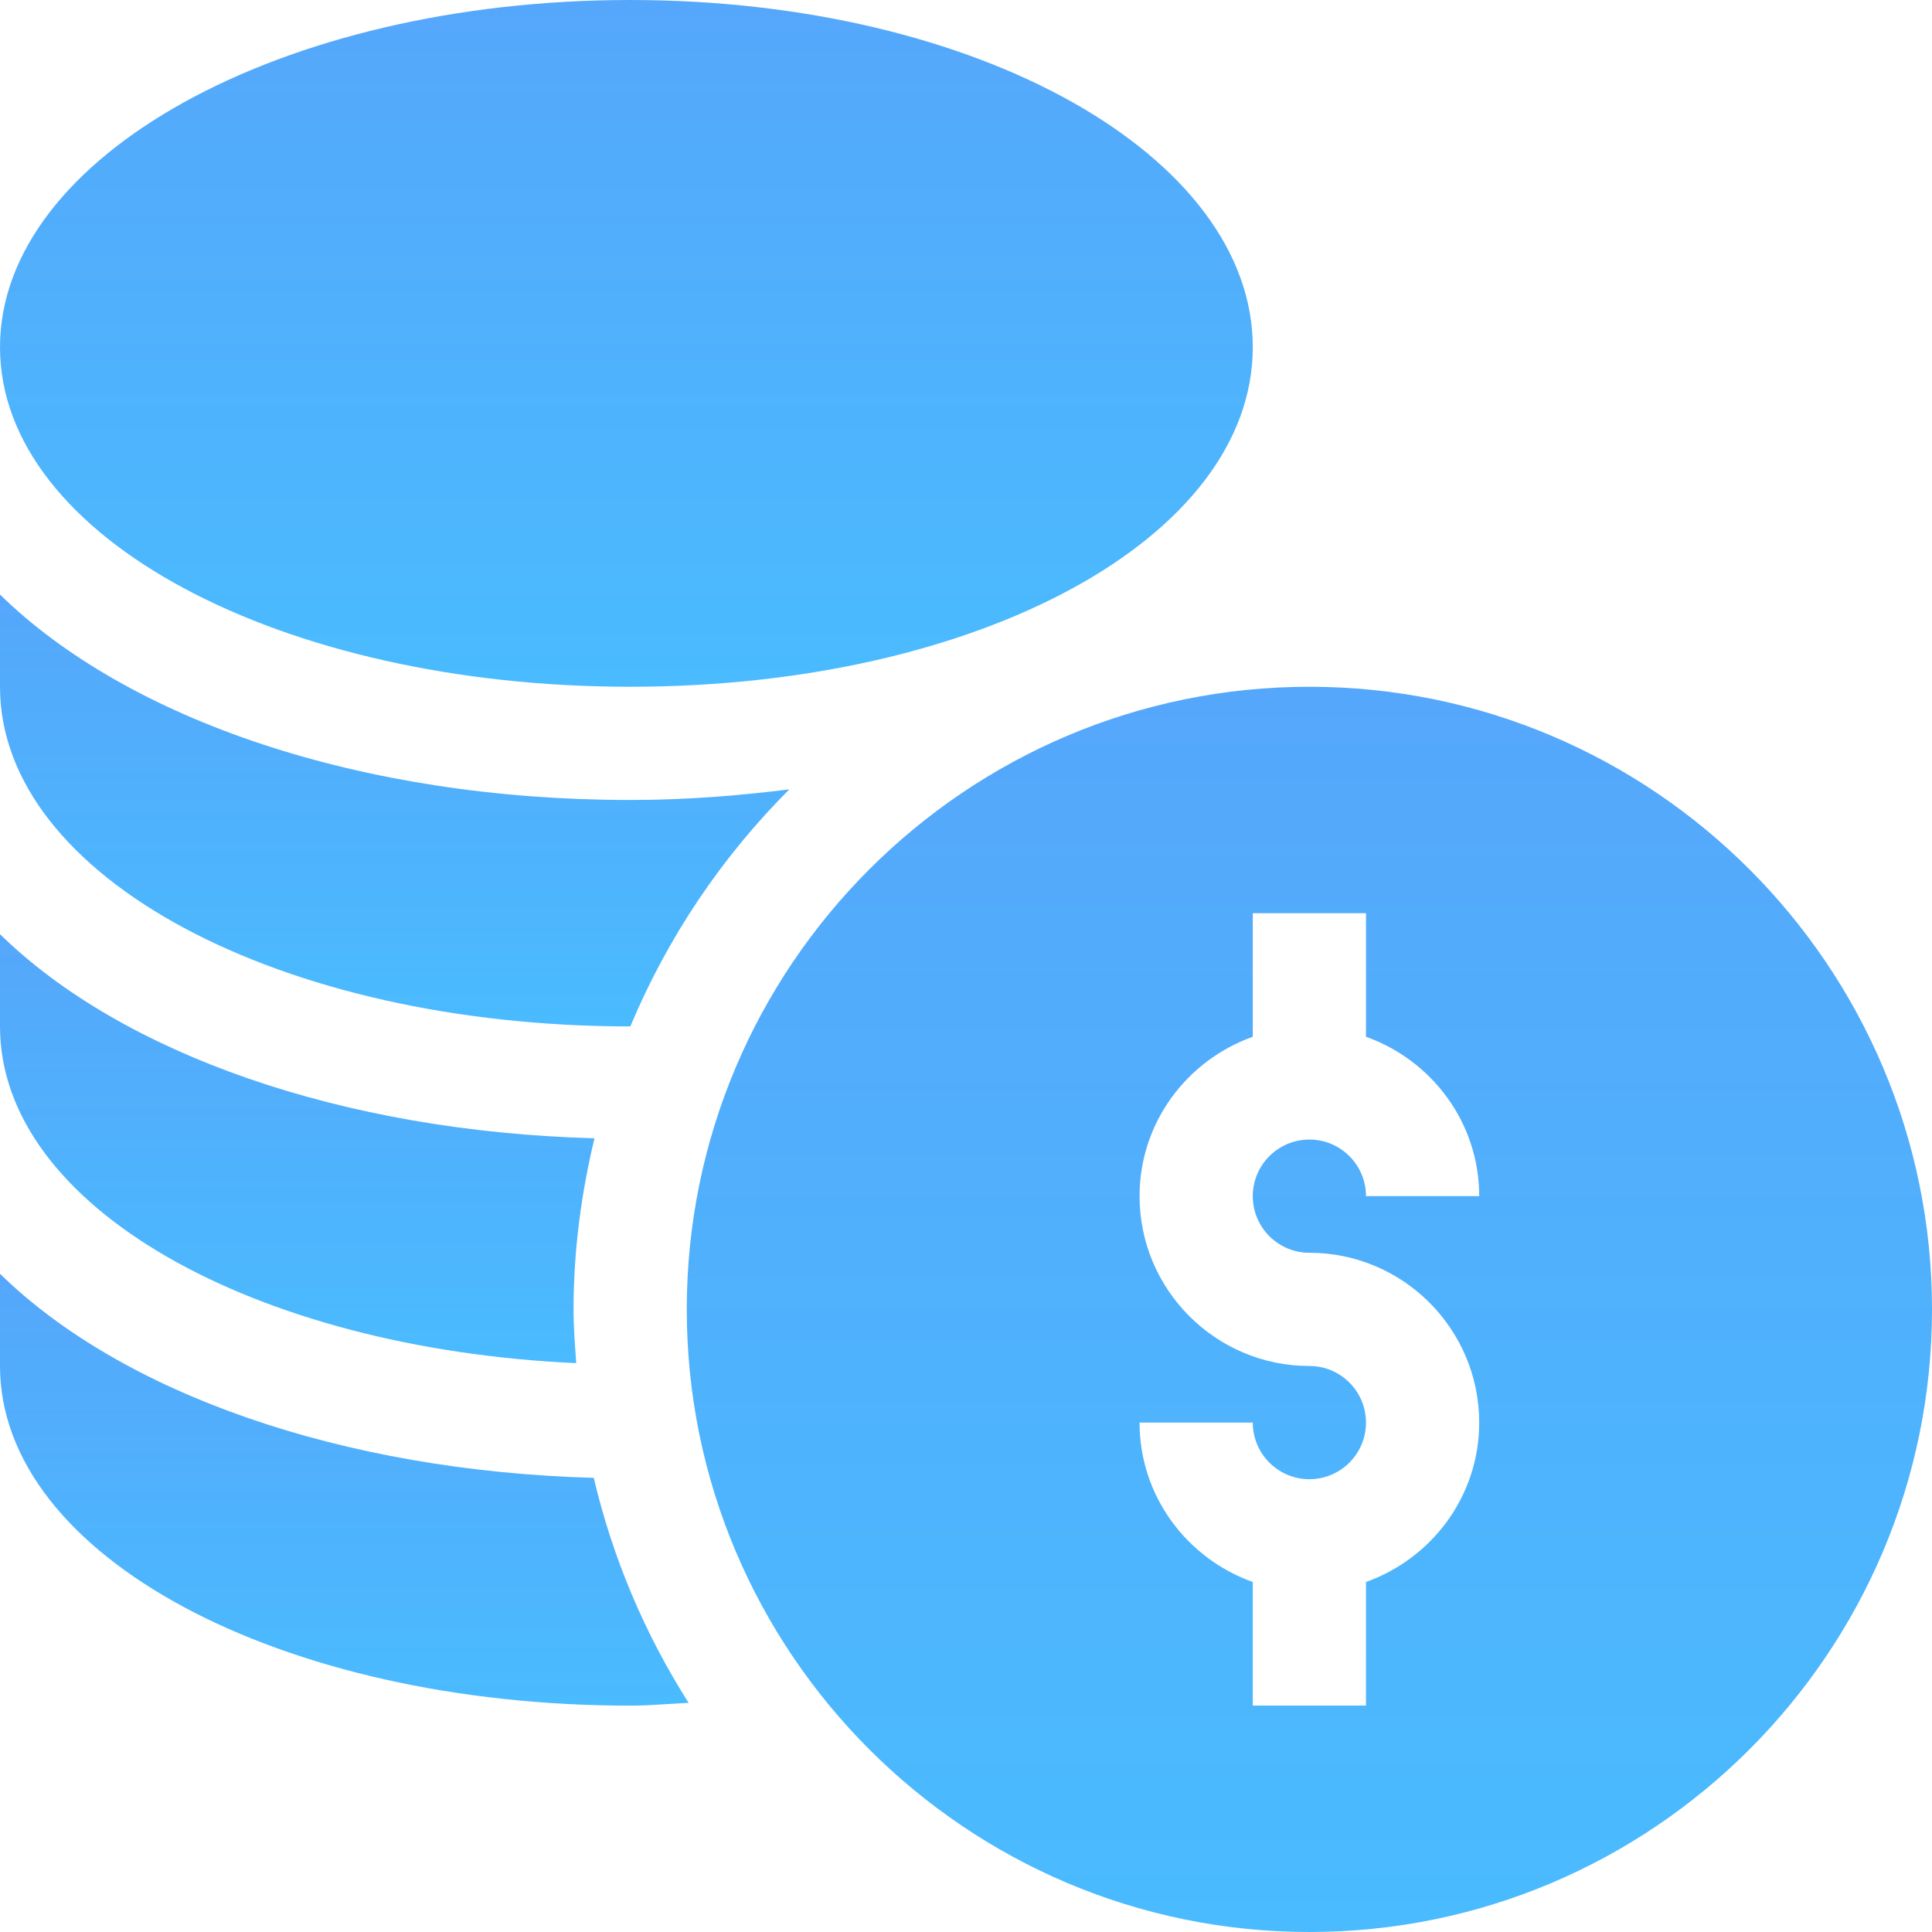
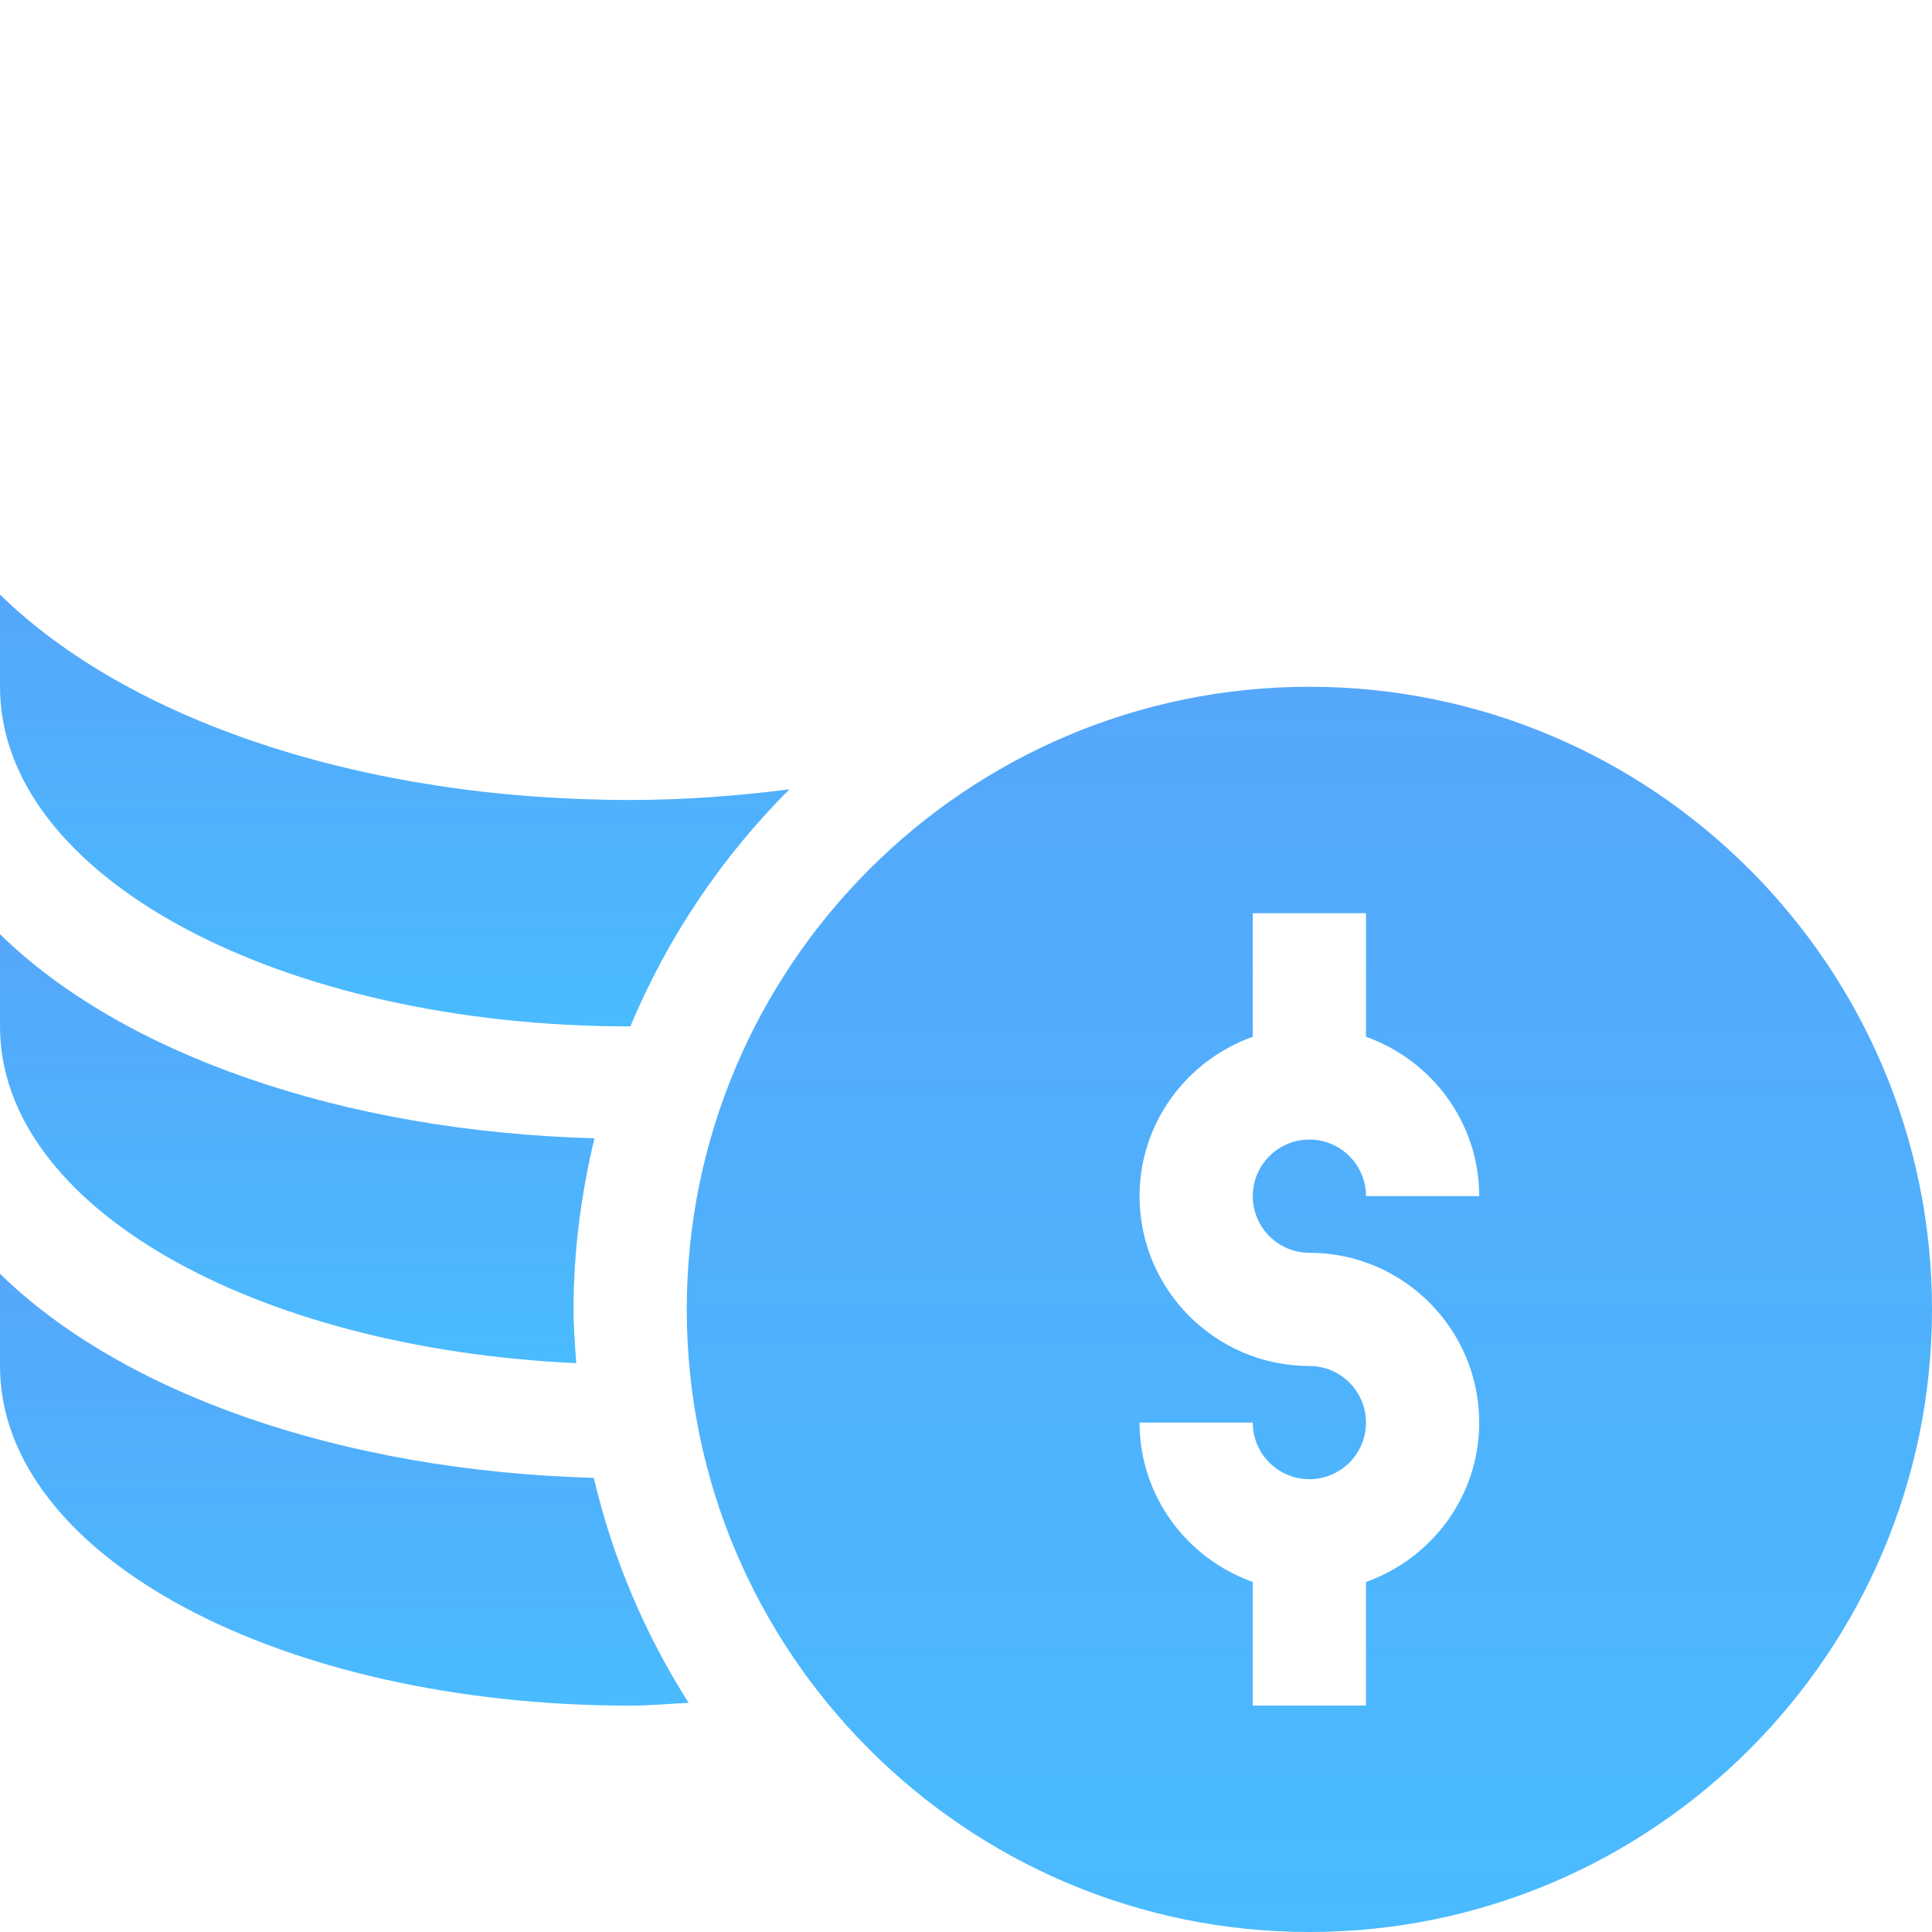
<svg xmlns="http://www.w3.org/2000/svg" width="30" height="30" viewBox="0 0 30 30" fill="none">
  <g clip-path="url(#clip0_561_836)">
    <path d="M20.332 10.664C15.001 10.664 10.664 15.001 10.664 20.332C10.664 25.663 15.001 30 20.332 30C25.663 30 30 25.663 30 20.332C30 15.001 25.663 10.664 20.332 10.664ZM20.332 19.453C21.786 19.453 22.969 20.636 22.969 22.09C22.969 23.234 22.232 24.201 21.211 24.565V26.484H19.453V24.565C18.432 24.201 17.695 23.234 17.695 22.09H19.453C19.453 22.575 19.847 22.969 20.332 22.969C20.817 22.969 21.211 22.575 21.211 22.09C21.211 21.605 20.817 21.211 20.332 21.211C18.878 21.211 17.695 20.028 17.695 18.574C17.695 17.43 18.432 16.463 19.453 16.099V14.18H21.211V16.099C22.232 16.463 22.969 17.43 22.969 18.574H21.211C21.211 18.089 20.817 17.695 20.332 17.695C19.847 17.695 19.453 18.089 19.453 18.574C19.453 19.059 19.847 19.453 20.332 19.453Z" fill="url(#paint0_linear_561_836)" />
-     <path d="M9.785 10.664C15.206 10.664 19.453 8.348 19.453 5.391C19.453 2.434 15.206 0 9.785 0C4.364 0 0 2.434 0 5.391C0 8.348 4.364 10.664 9.785 10.664Z" fill="url(#paint1_linear_561_836)" />
    <path d="M0 19.779V21.211C0 24.168 4.364 26.485 9.785 26.485C10.093 26.485 10.391 26.456 10.693 26.442C10.019 25.382 9.516 24.206 9.22 22.948C5.3 22.84 1.896 21.635 0 19.779Z" fill="url(#paint2_linear_561_836)" />
    <path d="M8.948 21.167C8.928 20.89 8.906 20.614 8.906 20.332C8.906 19.416 9.026 18.529 9.231 17.675C5.306 17.569 1.898 16.363 0 14.506V15.938C0 18.738 3.941 20.939 8.948 21.167Z" fill="url(#paint3_linear_561_836)" />
    <path d="M9.785 15.938C9.786 15.938 9.787 15.938 9.788 15.938C10.367 14.552 11.21 13.304 12.257 12.257C11.463 12.357 10.643 12.422 9.785 12.422C5.612 12.422 1.988 11.178 0 9.232V10.665C0 13.621 4.364 15.938 9.785 15.938Z" fill="url(#paint4_linear_561_836)" />
  </g>
  <defs>
    <linearGradient id="paint0_linear_561_836" x1="20.332" y1="10.664" x2="20.332" y2="30" gradientUnits="userSpaceOnUse">
      <stop stop-color="#55A7FB" />
      <stop offset="1" stop-color="#4ABBFE" />
    </linearGradient>
    <linearGradient id="paint1_linear_561_836" x1="9.727" y1="0" x2="9.727" y2="10.664" gradientUnits="userSpaceOnUse">
      <stop stop-color="#55A7FB" />
      <stop offset="1" stop-color="#4ABBFE" />
    </linearGradient>
    <linearGradient id="paint2_linear_561_836" x1="5.347" y1="19.779" x2="5.347" y2="26.485" gradientUnits="userSpaceOnUse">
      <stop stop-color="#55A7FB" />
      <stop offset="1" stop-color="#4ABBFE" />
    </linearGradient>
    <linearGradient id="paint3_linear_561_836" x1="4.616" y1="14.506" x2="4.616" y2="21.167" gradientUnits="userSpaceOnUse">
      <stop stop-color="#55A7FB" />
      <stop offset="1" stop-color="#4ABBFE" />
    </linearGradient>
    <linearGradient id="paint4_linear_561_836" x1="6.128" y1="9.232" x2="6.128" y2="15.938" gradientUnits="userSpaceOnUse">
      <stop stop-color="#55A7FB" />
      <stop offset="1" stop-color="#4ABBFE" />
    </linearGradient>
    <clipPath id="clip0_561_836">
      <rect width="30" height="30" fill="white" />
    </clipPath>
  </defs>
</svg>